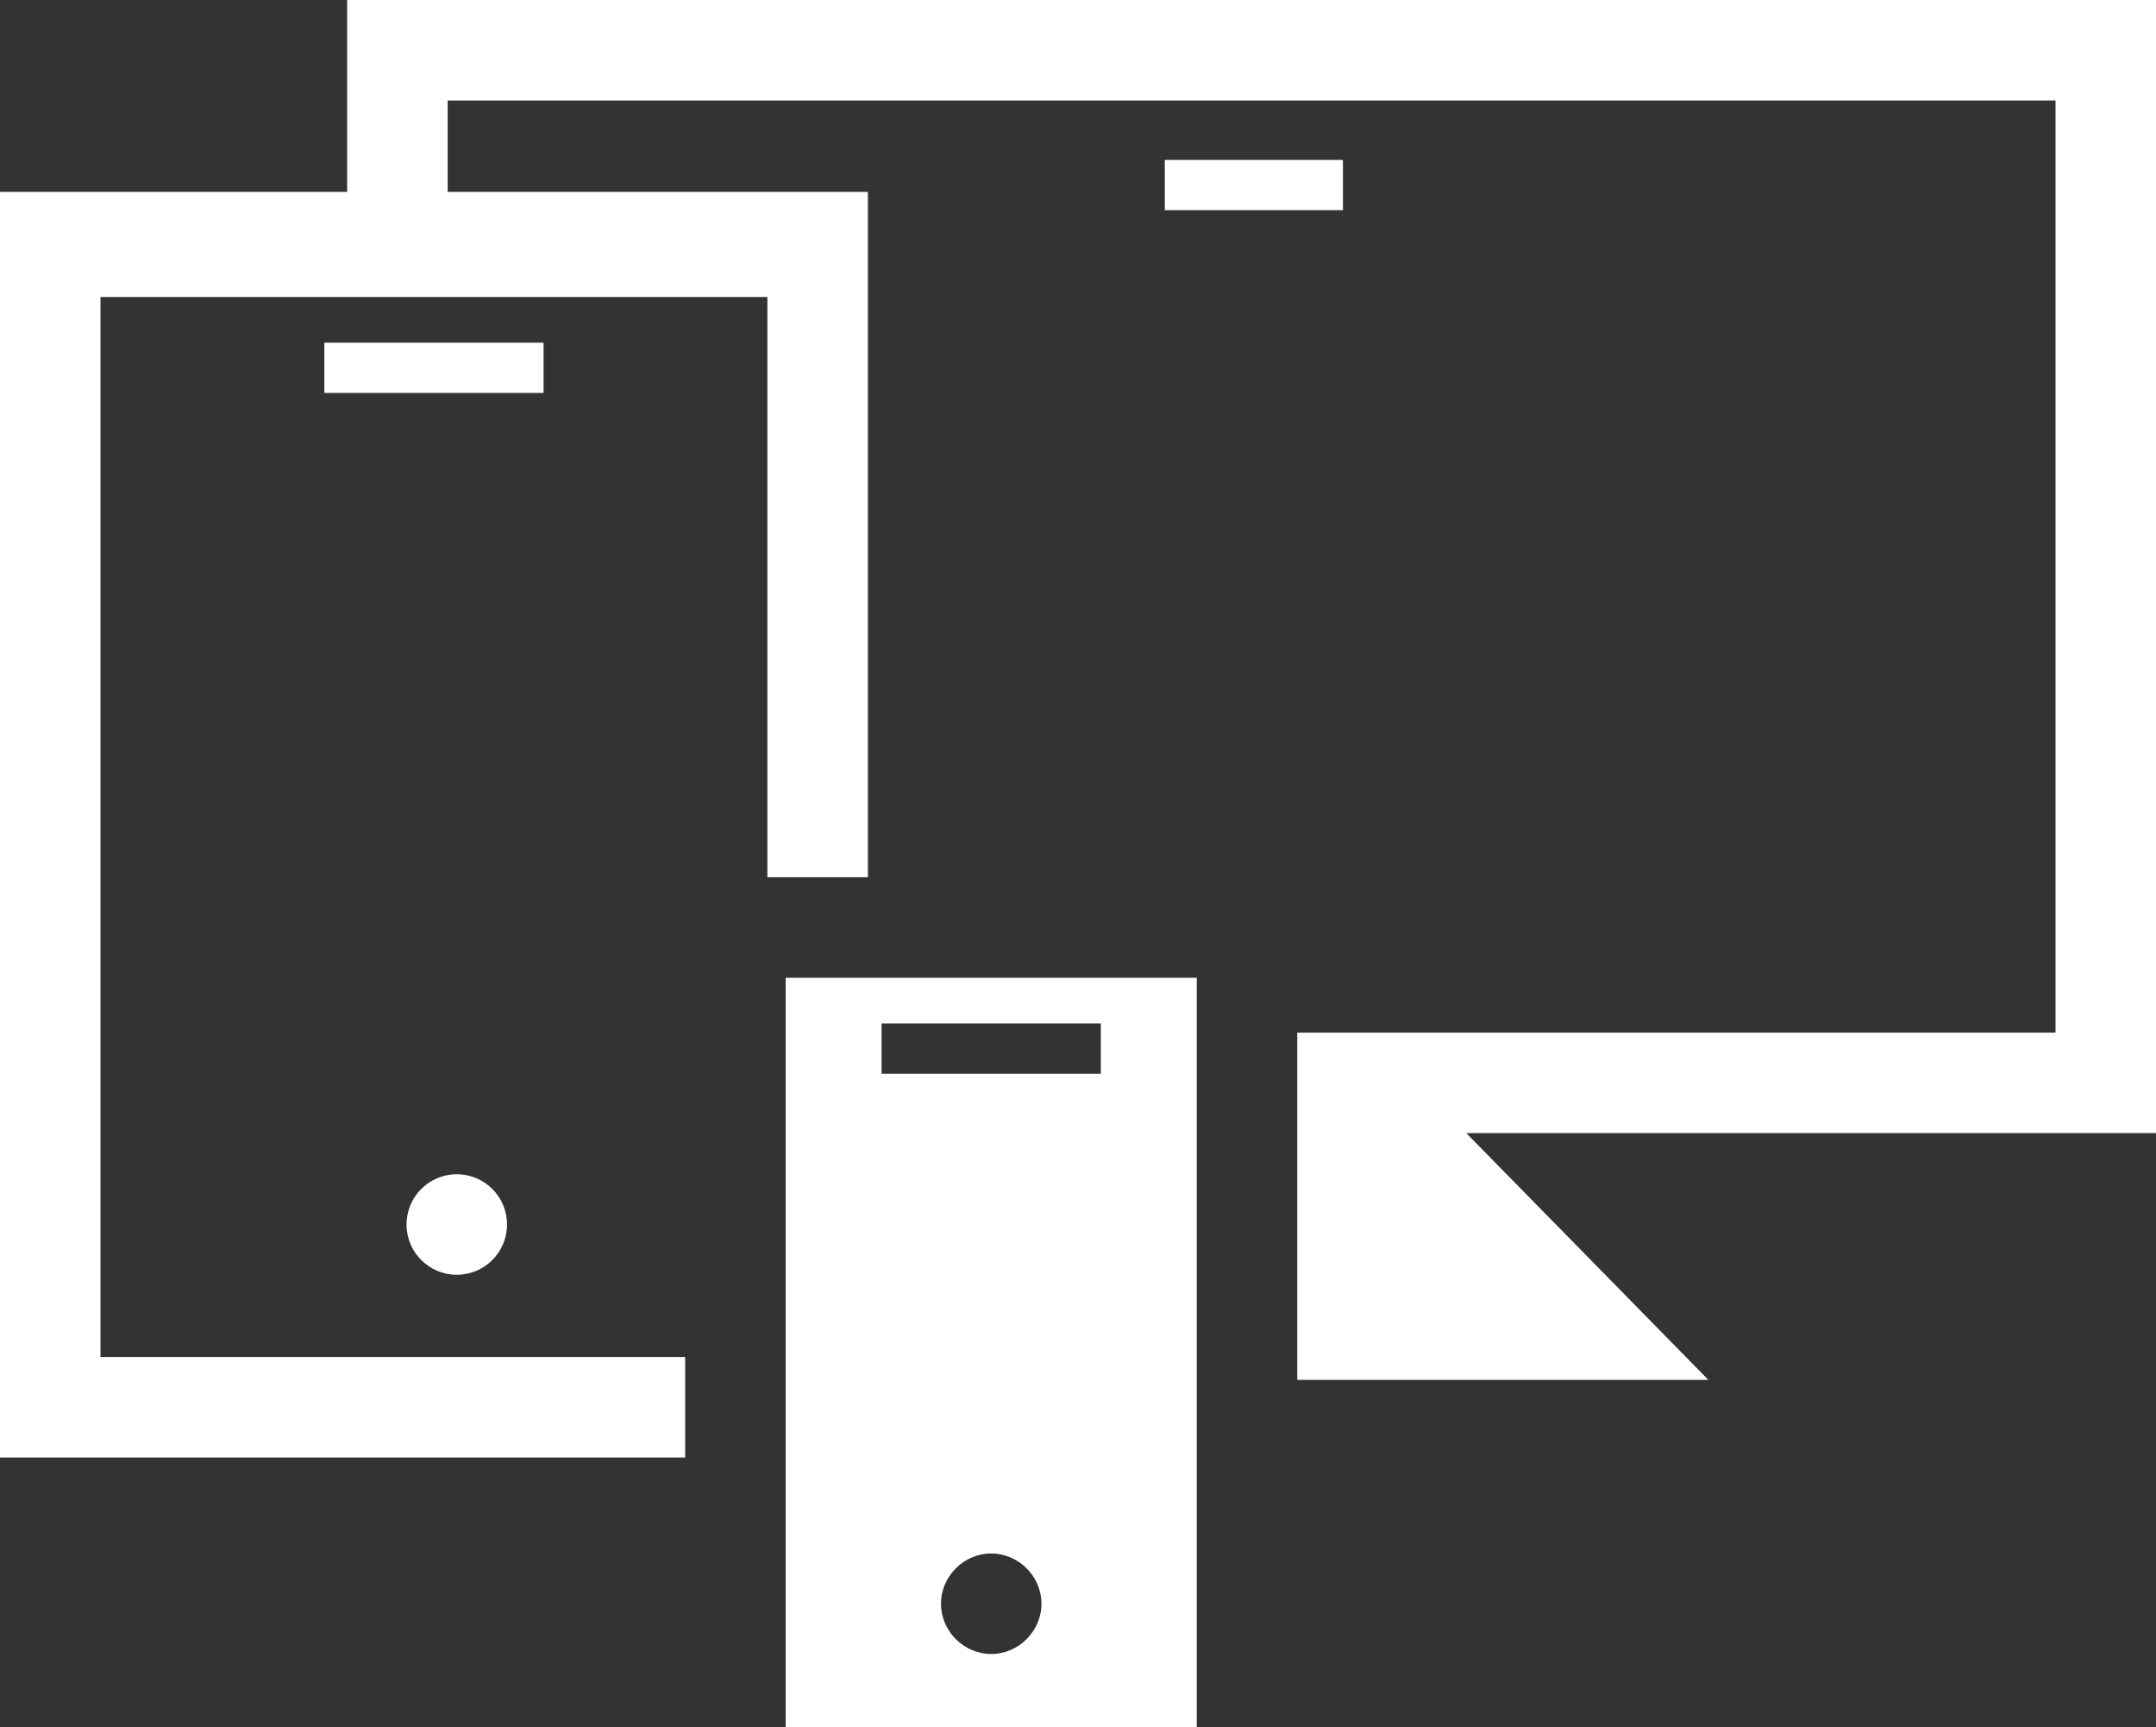
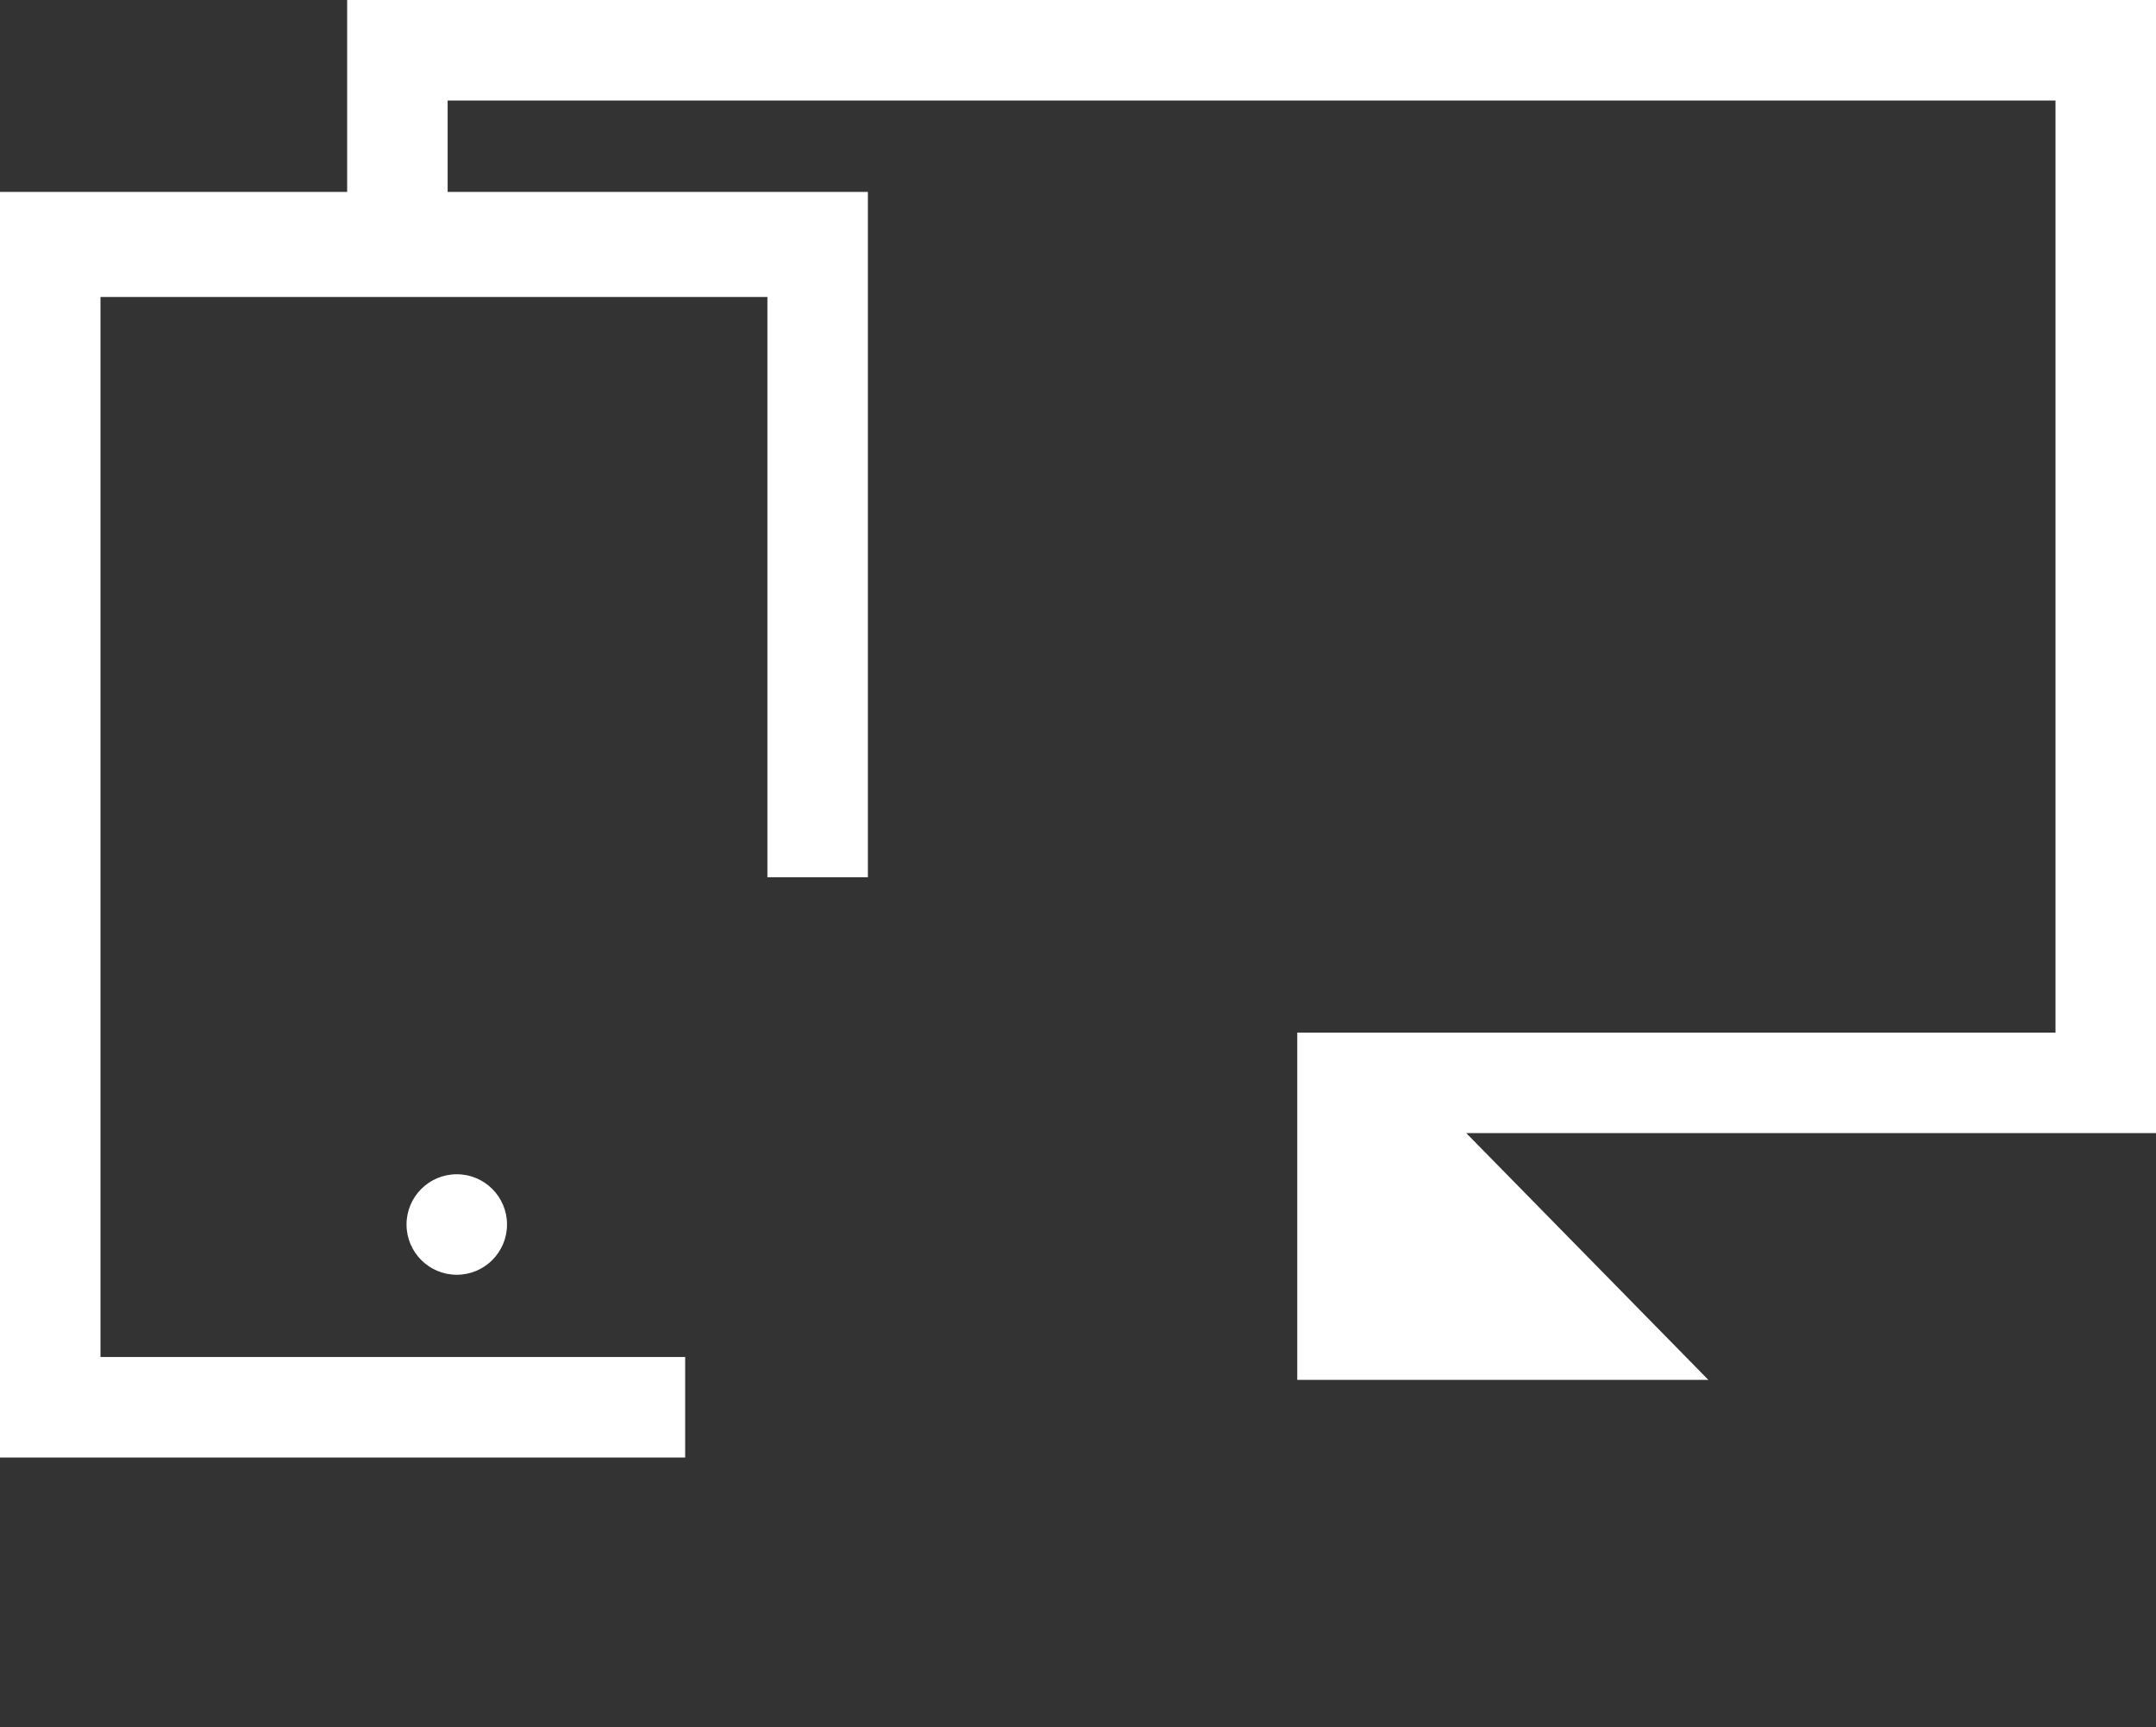
<svg xmlns="http://www.w3.org/2000/svg" version="1.1" x="0px" y="0px" width="47.2px" height="37.8px" viewBox="0 0 47.2 37.8" style="enable-background:new 0 0 47.2 37.8;" xml:space="preserve">
  <rect x="0" y="0" width="47.2" height="37.8" fill="#333333" stroke="none" />
  <style type="text/css">
    .st0{fill:#FFFFFF;}
</style>
  <defs>
</defs>
  <g>
    <polygon class="st0" points="47.2,0 7.6,0 7.6,4.2 0,4.2 0,31.9 15,31.9 15,30.8 15,29.7 2.2,29.7 2.2,6.5 7.6,6.5 8.7,6.5          9.8,6.5 16.8,6.5 16.8,19.2 17.9,19.2 19,19.2 19,4.2 9.8,4.2 9.8,2.2 45,2.2 45,22.6 29.9,22.6 28.4,22.6 28.4,22.7 28.4,23.7          28.4,24.3 28.4,24.8 28.4,27.9 28.4,29.1 28.4,30.2 37.4,30.2 32.1,24.8 47.2,24.8     " />
-     <rect x="25.5" y="3.5" class="st0" width="3.9" height="1.1" />
-     <path class="st0" d="M19,21.4h-1.1h-0.7v1.2v1.1v1.1v5.3v0v0.7v1.1v5.9h9v-7.7v-1.1v-1.1v-3.1v-0.6v-0.5v-1v-0.1v-1.2h-0.3H19z          M19.3,22.4h4.8v0.2v0.6v0.3h-0.3h-4.5v-0.9V22.4z M21.7,36.2c-0.6,0-1.1-0.5-1.1-1.1s0.5-1.1,1.1-1.1c0.6,0,1.1,0.5,1.1,1.1         S22.3,36.2,21.7,36.2z" />
    <circle class="st0" cx="10" cy="26.8" r="1.1" />
-     <polygon class="st0" points="11.9,7.5 9.8,7.5 8.7,7.5 7.6,7.5 7.1,7.5 7.1,8.6 7.6,8.6 8.7,8.6 9.8,8.6 11.9,8.6  " />
  </g>
</svg>